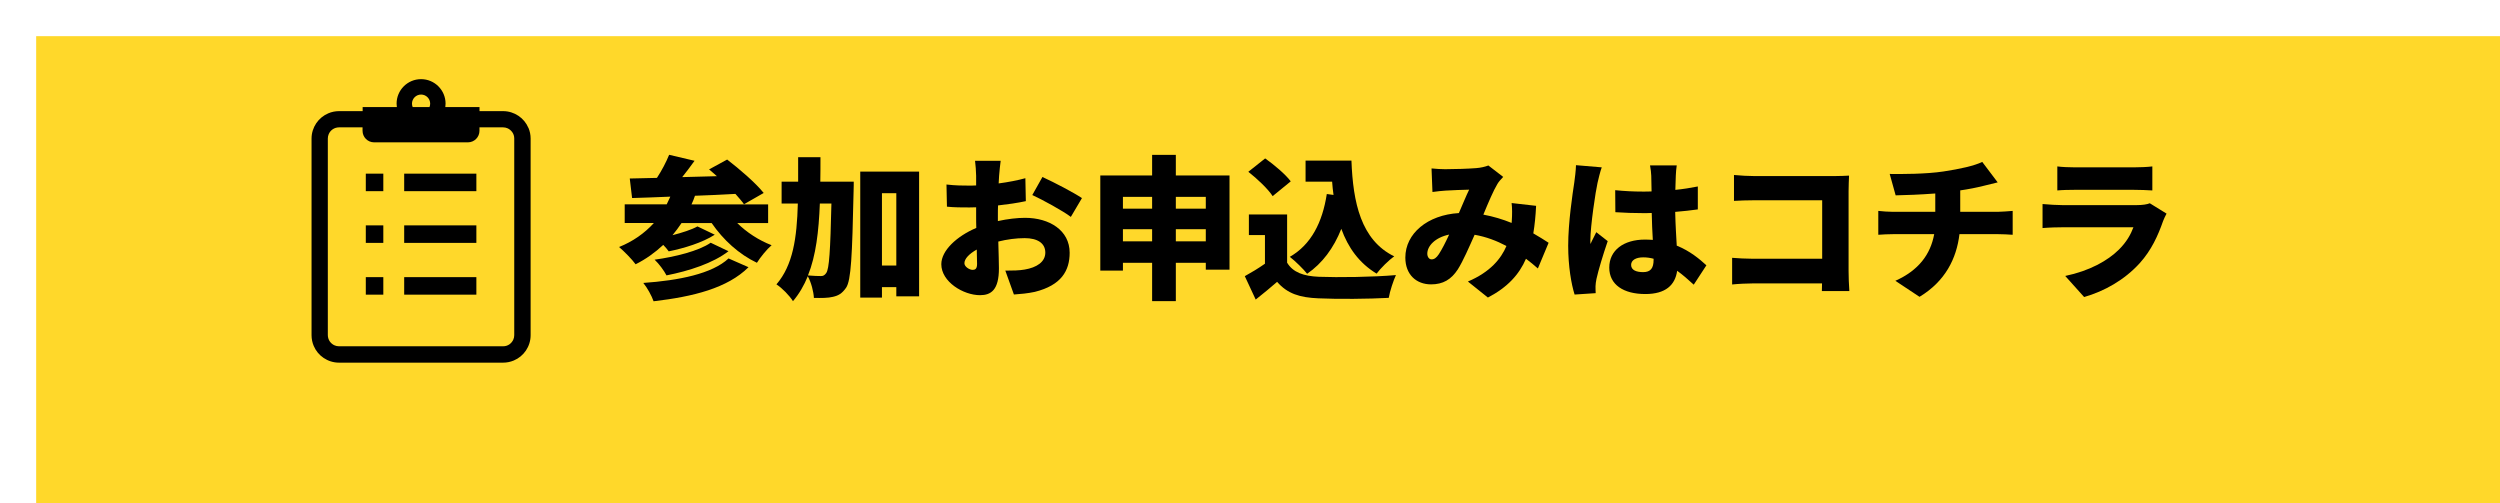
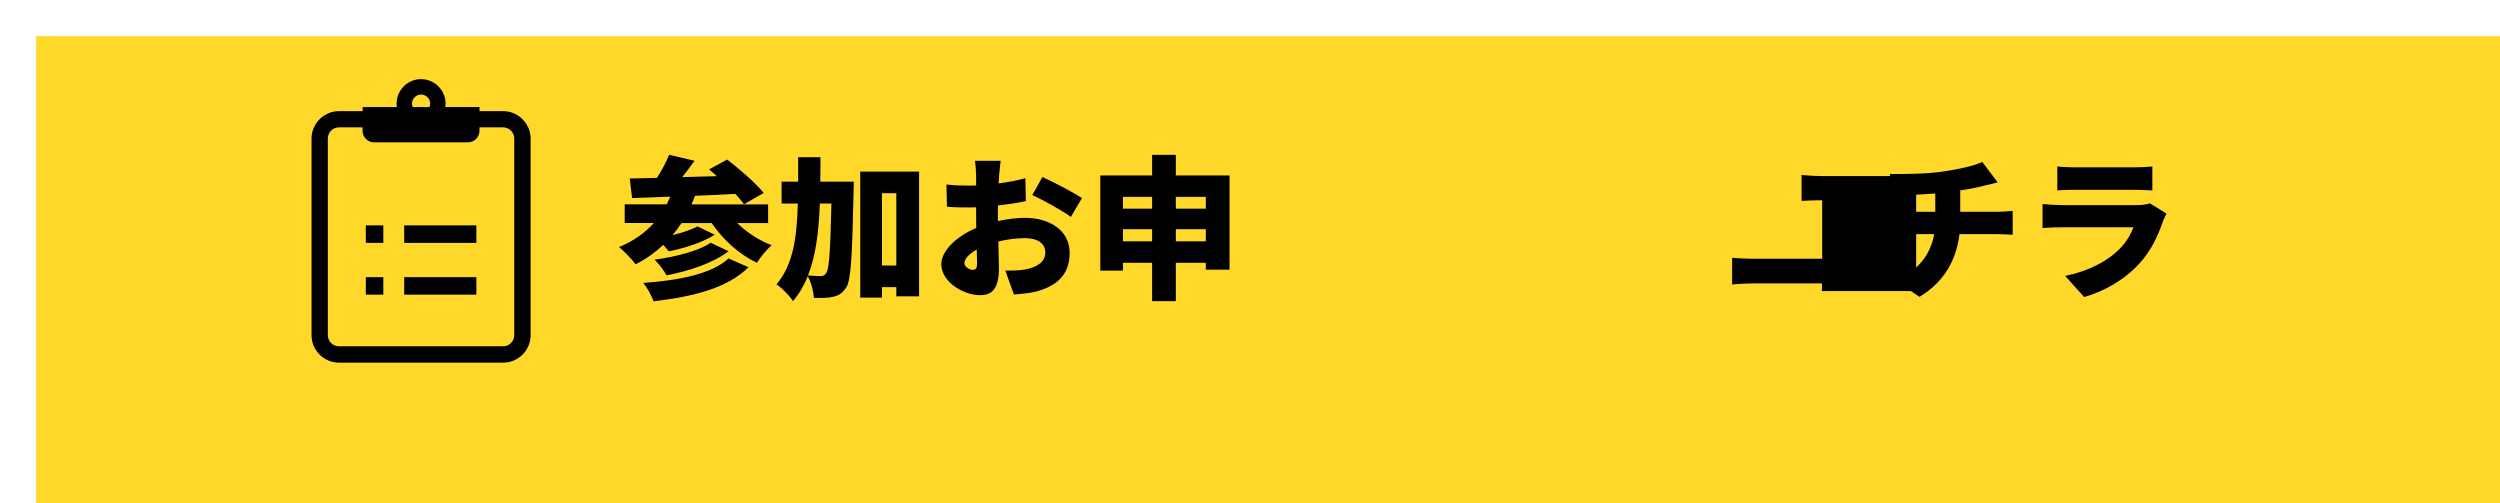
<svg xmlns="http://www.w3.org/2000/svg" id="_レイヤー_2" width="483.87" height="97.4" viewBox="0 0 483.87 97.4">
  <defs>
    <filter id="drop-shadow-1" filterUnits="userSpaceOnUse">
      <feOffset dx="7" dy="7" />
      <feGaussianBlur result="blur" stdDeviation="0" />
      <feFlood flood-color="#000" flood-opacity=".2" />
      <feComposite in2="blur" operator="in" />
      <feComposite in="SourceGraphic" />
    </filter>
  </defs>
  <g id="_レイヤー_2-2">
    <g>
      <rect width="476.87" height="90.4" style="fill:#ffd82a; filter:url(#drop-shadow-1);" />
      <g>
        <path d="M142.69,43.17c1.81,1.79,4.17,3.34,6.65,4.29-.94,.8-2.21,2.38-2.84,3.4-3.47-1.64-6.53-4.44-8.76-7.69h-5.83c-.54,.83-1.15,1.61-1.75,2.35,1.87-.48,3.72-1.07,4.83-1.7l3.35,1.61c-2.42,1.55-5.95,2.62-8.91,3.22-.27-.36-.63-.83-1.06-1.25-1.6,1.49-3.38,2.77-5.35,3.75-.63-.89-2.27-2.56-3.2-3.34,2.66-1.07,4.92-2.65,6.74-4.65h-5.65v-3.61h8.13c.24-.48,.48-.98,.7-1.49-2.72,.12-5.26,.21-7.4,.27l-.45-3.78,5.26-.12c.94-1.43,1.81-3.1,2.36-4.47l4.92,1.16c-.79,1.1-1.6,2.18-2.39,3.16,2.18-.06,4.44-.12,6.71-.18-.51-.48-1.03-.89-1.51-1.31l3.5-1.91c2.36,1.82,5.53,4.53,7.07,6.47l-3.81,2.18c-.42-.6-1-1.25-1.66-2-2.6,.15-5.26,.27-7.83,.36-.18,.57-.42,1.13-.67,1.67h14.83v3.61h-5.98Zm2.18,8.55c-4.08,4.05-10.67,5.69-18.37,6.59-.39-1.1-1.21-2.59-1.99-3.55,6.86-.48,13.32-1.76,16.5-4.74l3.87,1.7Zm-3.87-3.1c-2.99,2.32-7.61,3.81-12,4.68-.48-.92-1.42-2.21-2.3-3.04,3.9-.54,8.55-1.67,10.85-3.28l3.44,1.64Z" />
        <path d="M165.24,35.16s0,1.37-.03,1.91c-.27,12.46-.48,17.19-1.45,18.62-.79,1.13-1.48,1.52-2.54,1.76-.94,.24-2.27,.24-3.69,.21-.06-1.19-.51-2.98-1.18-4.2-.73,1.79-1.66,3.4-2.87,4.83-.67-1.07-2.12-2.56-3.2-3.25,3.2-3.73,3.96-8.94,4.14-15.65h-3.14v-4.23h3.2v-4.74h4.32c0,1.64,0,3.22-.03,4.74h6.46Zm-6.56,4.23c-.21,5.39-.75,10.07-2.3,13.92,1.06,.09,1.96,.12,2.51,.12,.45,0,.72-.15,1.03-.6,.57-.78,.79-4.26,1-13.44h-2.24Zm19.21-6.17v24.14h-4.41v-1.79h-2.78v2.03h-4.2v-24.38h11.39Zm-4.41,18.18v-14.01h-2.78v14.01h2.78Z" />
        <path d="M193.13,42.79c1.9-.42,3.78-.63,5.26-.63,4.71,0,8.64,2.41,8.64,6.76,0,3.46-1.6,6.29-6.74,7.57-1.39,.3-2.75,.42-4.05,.51l-1.66-4.62c1.45,0,2.75-.03,3.75-.21,2.3-.39,3.99-1.46,3.99-3.28s-1.51-2.8-3.99-2.8c-1.66,0-3.44,.24-5.11,.66,.06,2.24,.12,4.29,.12,5.19,0,4.17-1.51,5.19-3.66,5.19-3.23,0-7.49-2.59-7.49-5.99,0-2.65,2.99-5.42,6.77-7.03-.03-.78-.03-1.55-.03-2.29v-1.7c-.48,.03-.91,.03-1.3,.03-1.33,0-2.96,0-4.35-.15l-.09-4.29c1.81,.21,3.23,.21,4.32,.21,.45,0,.94,0,1.42-.03v-1.88c0-.63-.12-2.32-.21-2.89h4.96c-.09,.57-.24,2.09-.3,2.86l-.09,1.52c1.84-.24,3.69-.6,5.17-1.01l.09,4.44c-1.66,.36-3.57,.63-5.38,.83-.03,.63-.03,1.28-.03,1.91v1.13Zm-4.02,8.28c0-.57-.03-1.55-.06-2.77-1.48,.83-2.39,1.79-2.39,2.65,0,.69,1,1.28,1.57,1.28,.45,0,.88-.12,.88-1.16Zm12.66-16.81c2.39,1.1,5.98,2.98,7.64,4.08l-2.15,3.64c-1.42-1.1-5.62-3.4-7.46-4.23l1.96-3.49Z" />
        <path d="M237.97,33.96v18.24h-4.59v-1.34h-5.8v7.42h-4.59v-7.42h-5.65v1.52h-4.38v-18.42h10.03v-3.99h4.59v3.99h10.39Zm-20.63,4.14v2.29h5.65v-2.29h-5.65Zm5.65,8.61v-2.35h-5.65v2.35h5.65Zm4.59-8.61v2.29h5.8v-2.29h-5.8Zm5.8,8.61v-2.35h-5.8v2.35h5.8Z" />
-         <path d="M249.13,50.86c1.12,1.85,3.17,2.59,6.13,2.71,3.69,.15,10.57,.06,14.92-.33-.48,1.04-1.18,3.13-1.39,4.41-3.84,.21-9.85,.27-13.63,.09-3.59-.15-5.98-.89-7.98-3.19-1.24,1.07-2.51,2.15-4.14,3.43l-2.11-4.53c1.24-.68,2.63-1.52,3.9-2.41v-5.54h-3.11v-3.99h7.4v9.36Zm-2.81-12.9c-.88-1.37-2.99-3.37-4.71-4.71l3.26-2.59c1.72,1.22,3.93,3.07,4.95,4.44l-3.5,2.86Zm11.78-.24c-.12-.83-.21-1.7-.27-2.56h-5.14v-4.08h8.88c.3,8.14,1.84,15.38,8.28,18.54-1.03,.71-2.63,2.29-3.41,3.34-3.41-2.06-5.53-5.07-6.83-8.67-1.48,3.72-3.66,6.67-6.62,8.7-.63-.83-2.36-2.53-3.35-3.28,4.11-2.35,6.31-6.64,7.16-12.16l1.3,.18Z" />
-         <path d="M297.65,51.96c-.73-.63-1.48-1.28-2.3-1.88-1.33,3.07-3.59,5.54-7.37,7.51l-3.87-3.1c4.35-1.85,6.43-4.44,7.46-6.88-1.9-1.01-3.96-1.79-6.16-2.17-1.09,2.44-2.24,5.1-3.26,6.71-1.27,1.94-2.84,2.89-5.17,2.89-2.84,0-4.98-1.88-4.98-5.19,0-4.65,4.29-8.25,10.36-8.61,.73-1.67,1.42-3.37,1.99-4.53-1.18,.03-3.17,.09-4.53,.18-.6,.03-1.75,.15-2.57,.27l-.18-4.56c.85,.09,1.96,.15,2.63,.15,1.78,0,4.56-.09,6.01-.21,.85-.06,1.75-.27,2.36-.51l2.87,2.21c-.48,.51-.88,.95-1.12,1.37-.76,1.25-1.75,3.58-2.72,5.93,1.93,.36,3.78,.92,5.47,1.61l.03-.33c.09-1.31,.09-2.53-.03-3.52l4.74,.54c-.09,1.91-.27,3.7-.54,5.33,1.15,.66,2.18,1.31,2.96,1.82l-2.08,4.98Zm-19.16-2.77c.6-.92,1.3-2.29,1.99-3.79-2.72,.57-4.23,2.21-4.23,3.7,0,.63,.36,1.1,.82,1.1,.54,0,.94-.3,1.42-1.01Z" />
-         <path d="M310.02,32.38c-.27,.66-.7,2.47-.82,3.01-.36,1.52-1.39,8.4-1.39,11.15,0,.09,0,.57,.03,.69,.36-.86,.73-1.43,1.12-2.29l2.21,1.73c-.91,2.65-1.81,5.63-2.18,7.33-.09,.42-.18,1.1-.18,1.4,0,.33,0,.86,.03,1.34l-4.08,.27c-.63-2-1.24-5.45-1.24-9.45,0-4.53,.85-10.07,1.18-12.25,.12-.89,.3-2.23,.33-3.34l4.99,.42Zm17.79,22.71c-1.12-1.04-2.17-1.94-3.2-2.68-.39,2.77-2.24,4.5-6.16,4.5-4.2,0-6.98-1.79-6.98-5.12s2.75-5.42,6.92-5.42c.51,0,1.03,.03,1.51,.06-.09-1.55-.18-3.37-.21-5.21-.57,.03-1.15,.03-1.69,.03-1.78,0-3.56-.06-5.35-.18l-.03-4.26c1.75,.18,3.53,.27,5.35,.27,.57,0,1.12,0,1.69-.03-.03-1.37-.03-2.47-.06-3.01,0-.45-.12-1.4-.24-2.03h5.17c-.09,.57-.15,1.31-.18,1.97-.03,.57-.06,1.55-.09,2.77,1.51-.15,2.99-.39,4.35-.66v4.44c-1.33,.18-2.81,.36-4.38,.48,.06,2.68,.21,4.8,.3,6.53,2.57,1.04,4.41,2.59,5.74,3.81l-2.45,3.75Zm-7.76-5.01c-.66-.18-1.33-.27-2.02-.27-1.39,0-2.33,.54-2.33,1.46,0,1.04,1.06,1.4,2.33,1.4,1.45,0,2.02-.77,2.02-2.38v-.21Z" />
-         <path d="M352.62,56.34l.03-1.49h-13.26c-1.15,0-3.05,.09-4.14,.21v-5.16c1.18,.09,2.57,.18,3.99,.18h13.44v-11.32h-13.08c-1.36,0-3.05,.06-3.99,.12v-5.01c1.21,.12,2.9,.21,3.99,.21h15.41c.97,0,2.42-.06,2.87-.09-.03,.71-.09,2.03-.09,3.01v15.47c0,1.01,.06,2.71,.15,3.87h-5.32Z" />
+         <path d="M352.62,56.34l.03-1.49h-13.26c-1.15,0-3.05,.09-4.14,.21v-5.16c1.18,.09,2.57,.18,3.99,.18h13.44v-11.32c-1.36,0-3.05,.06-3.99,.12v-5.01c1.21,.12,2.9,.21,3.99,.21h15.41c.97,0,2.42-.06,2.87-.09-.03,.71-.09,2.03-.09,3.01v15.47c0,1.01,.06,2.71,.15,3.87h-5.32Z" />
        <path d="M386.62,41c.63,0,2.24-.12,2.93-.18v4.62c-.91-.06-1.96-.12-2.84-.12h-7.46c-.57,4.74-2.75,9.12-7.73,12.13l-4.68-3.1c4.47-2,6.8-5.07,7.52-9.03h-7.92c-.91,0-2.08,.06-2.9,.12v-4.62c.91,.09,1.9,.18,2.87,.18h8.16v-3.55c-2.81,.21-5.77,.33-7.67,.36l-1.15-4.14c2.33,.03,7.04,.03,10.39-.48,3.2-.48,5.98-1.1,7.52-1.85l2.99,3.96c-1.24,.3-2.15,.54-2.69,.66-1.42,.36-2.96,.66-4.56,.89v4.14h7.22Z" />
        <path d="M419.34,41.33c-.24,.45-.54,1.07-.67,1.43-1,2.86-2.27,5.66-4.5,8.14-2.99,3.31-6.92,5.48-10.79,6.59l-3.66-4.08c4.71-.98,8.22-2.95,10.39-5.1,1.48-1.46,2.3-2.95,2.81-4.32h-13.75c-.75,0-2.48,.03-3.84,.15v-4.65c1.39,.12,2.81,.21,3.84,.21h14.38c1.15,0,2.05-.15,2.54-.36l3.23,2Zm-21.15-9.12c.85,.12,2.33,.18,3.38,.18h11.45c.97,0,2.69-.06,3.56-.18v4.65c-.85-.06-2.48-.12-3.62-.12h-11.39c-1.03,0-2.48,.03-3.38,.12v-4.65Z" />
      </g>
      <g>
        <path d="M102.27,24.75c-.4-.95-1.07-1.76-1.92-2.33-.85-.57-1.87-.91-2.97-.91h-4.57v-.79h-6.62c.03-.21,.05-.44,.05-.66,0-2.61-2.12-4.74-4.74-4.74s-4.74,2.12-4.74,4.74c0,.22,.02,.44,.05,.66h-6.62v.79h-4.57c-.73,0-1.43,.15-2.07,.42-.95,.4-1.76,1.07-2.34,1.92-.57,.85-.91,1.87-.91,2.97v38.06c0,.73,.15,1.43,.42,2.07,.4,.95,1.07,1.76,1.92,2.33,.85,.57,1.87,.91,2.97,.91h31.77c.73,0,1.43-.15,2.07-.42,.96-.4,1.76-1.07,2.34-1.92,.57-.85,.91-1.87,.91-2.97V26.81c0-.73-.15-1.43-.42-2.07Zm-20.77-6.45c.97,0,1.76,.79,1.76,1.76,0,.23-.05,.45-.13,.66h-3.26c-.08-.2-.13-.43-.13-.66,0-.97,.79-1.76,1.76-1.76Zm18.03,46.57c0,.3-.06,.58-.17,.84-.16,.38-.44,.71-.78,.95-.34,.23-.75,.36-1.2,.36h-31.77c-.3,0-.58-.06-.84-.17-.39-.16-.71-.44-.95-.78-.23-.34-.36-.75-.37-1.2V26.81c0-.3,.06-.58,.17-.84,.16-.39,.44-.72,.78-.95,.34-.23,.75-.36,1.2-.37h4.57v.66c0,1.24,1,2.24,2.24,2.24h18.15c1.24,0,2.24-1,2.24-2.24v-.66h4.57c.3,0,.58,.06,.84,.17,.38,.16,.71,.44,.95,.78s.37,.75,.37,1.2v38.06Z" />
-         <rect x="70.8" y="33.61" width="3.39" height="3.39" />
-         <rect x="78.23" y="33.61" width="13.97" height="3.39" />
        <rect x="70.8" y="43.62" width="3.39" height="3.39" />
        <rect x="78.23" y="43.62" width="13.97" height="3.39" />
        <rect x="70.8" y="53.64" width="3.39" height="3.39" />
        <rect x="78.23" y="53.64" width="13.97" height="3.39" />
      </g>
    </g>
  </g>
</svg>